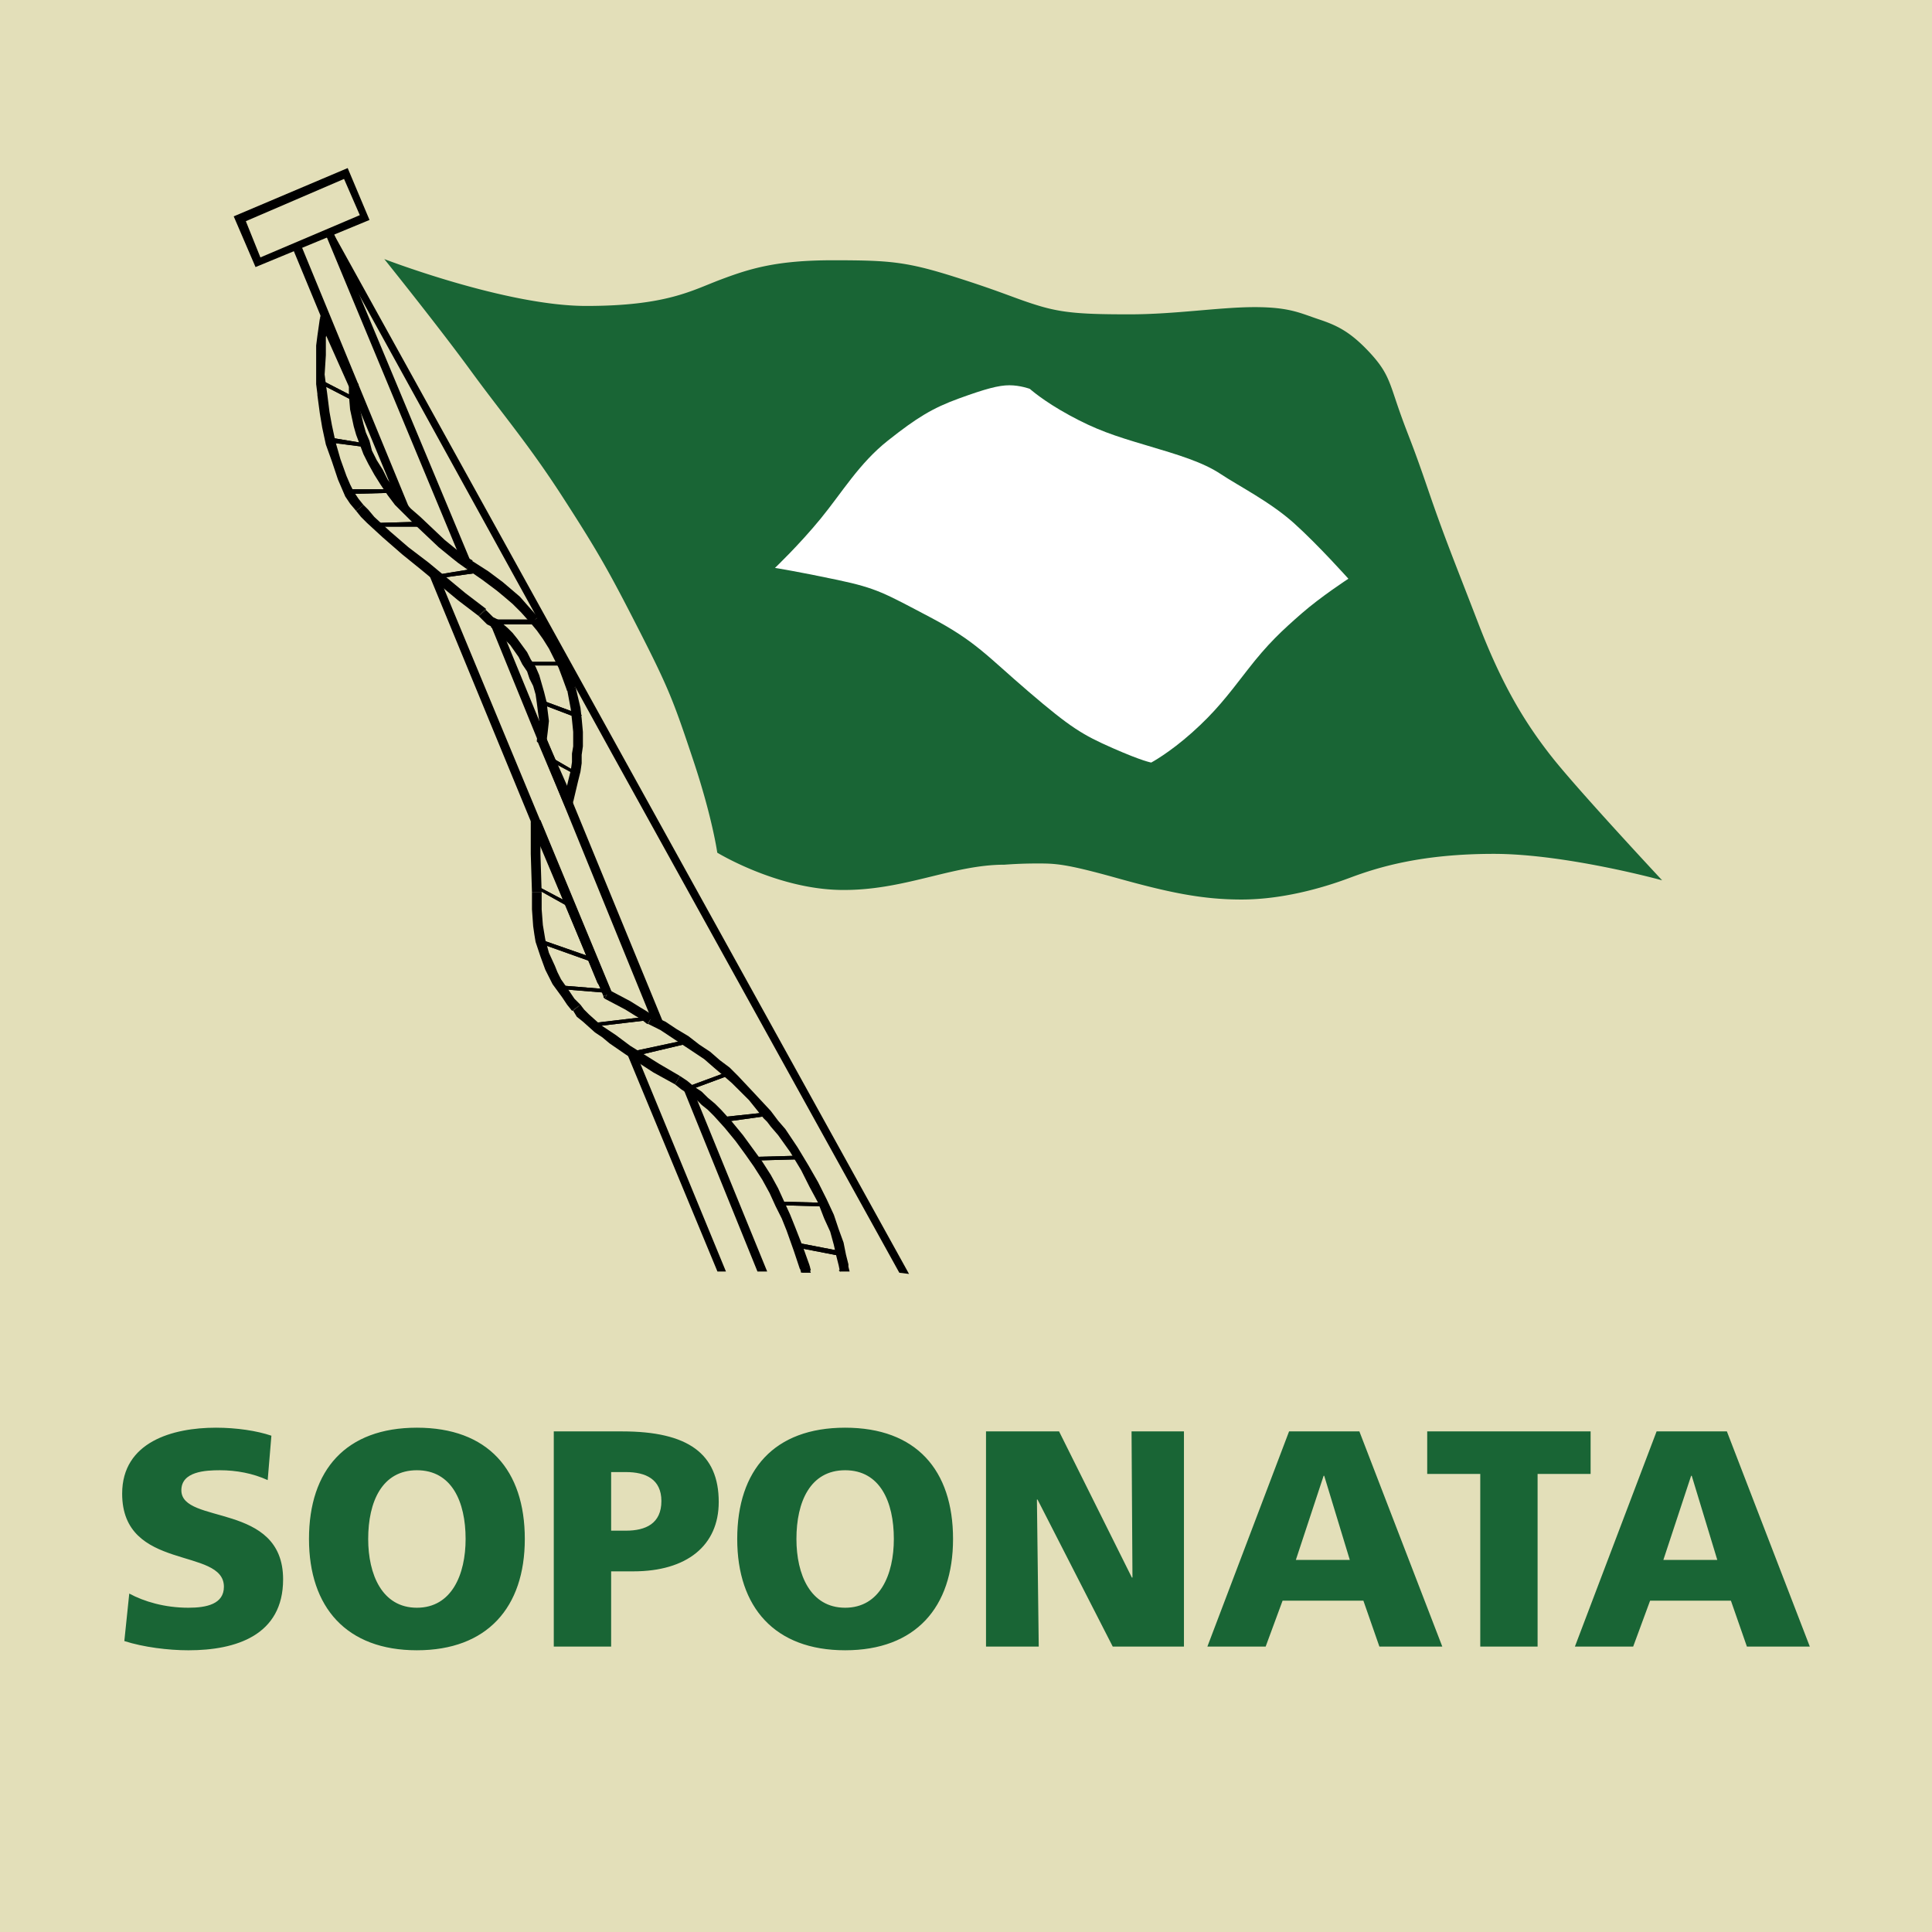
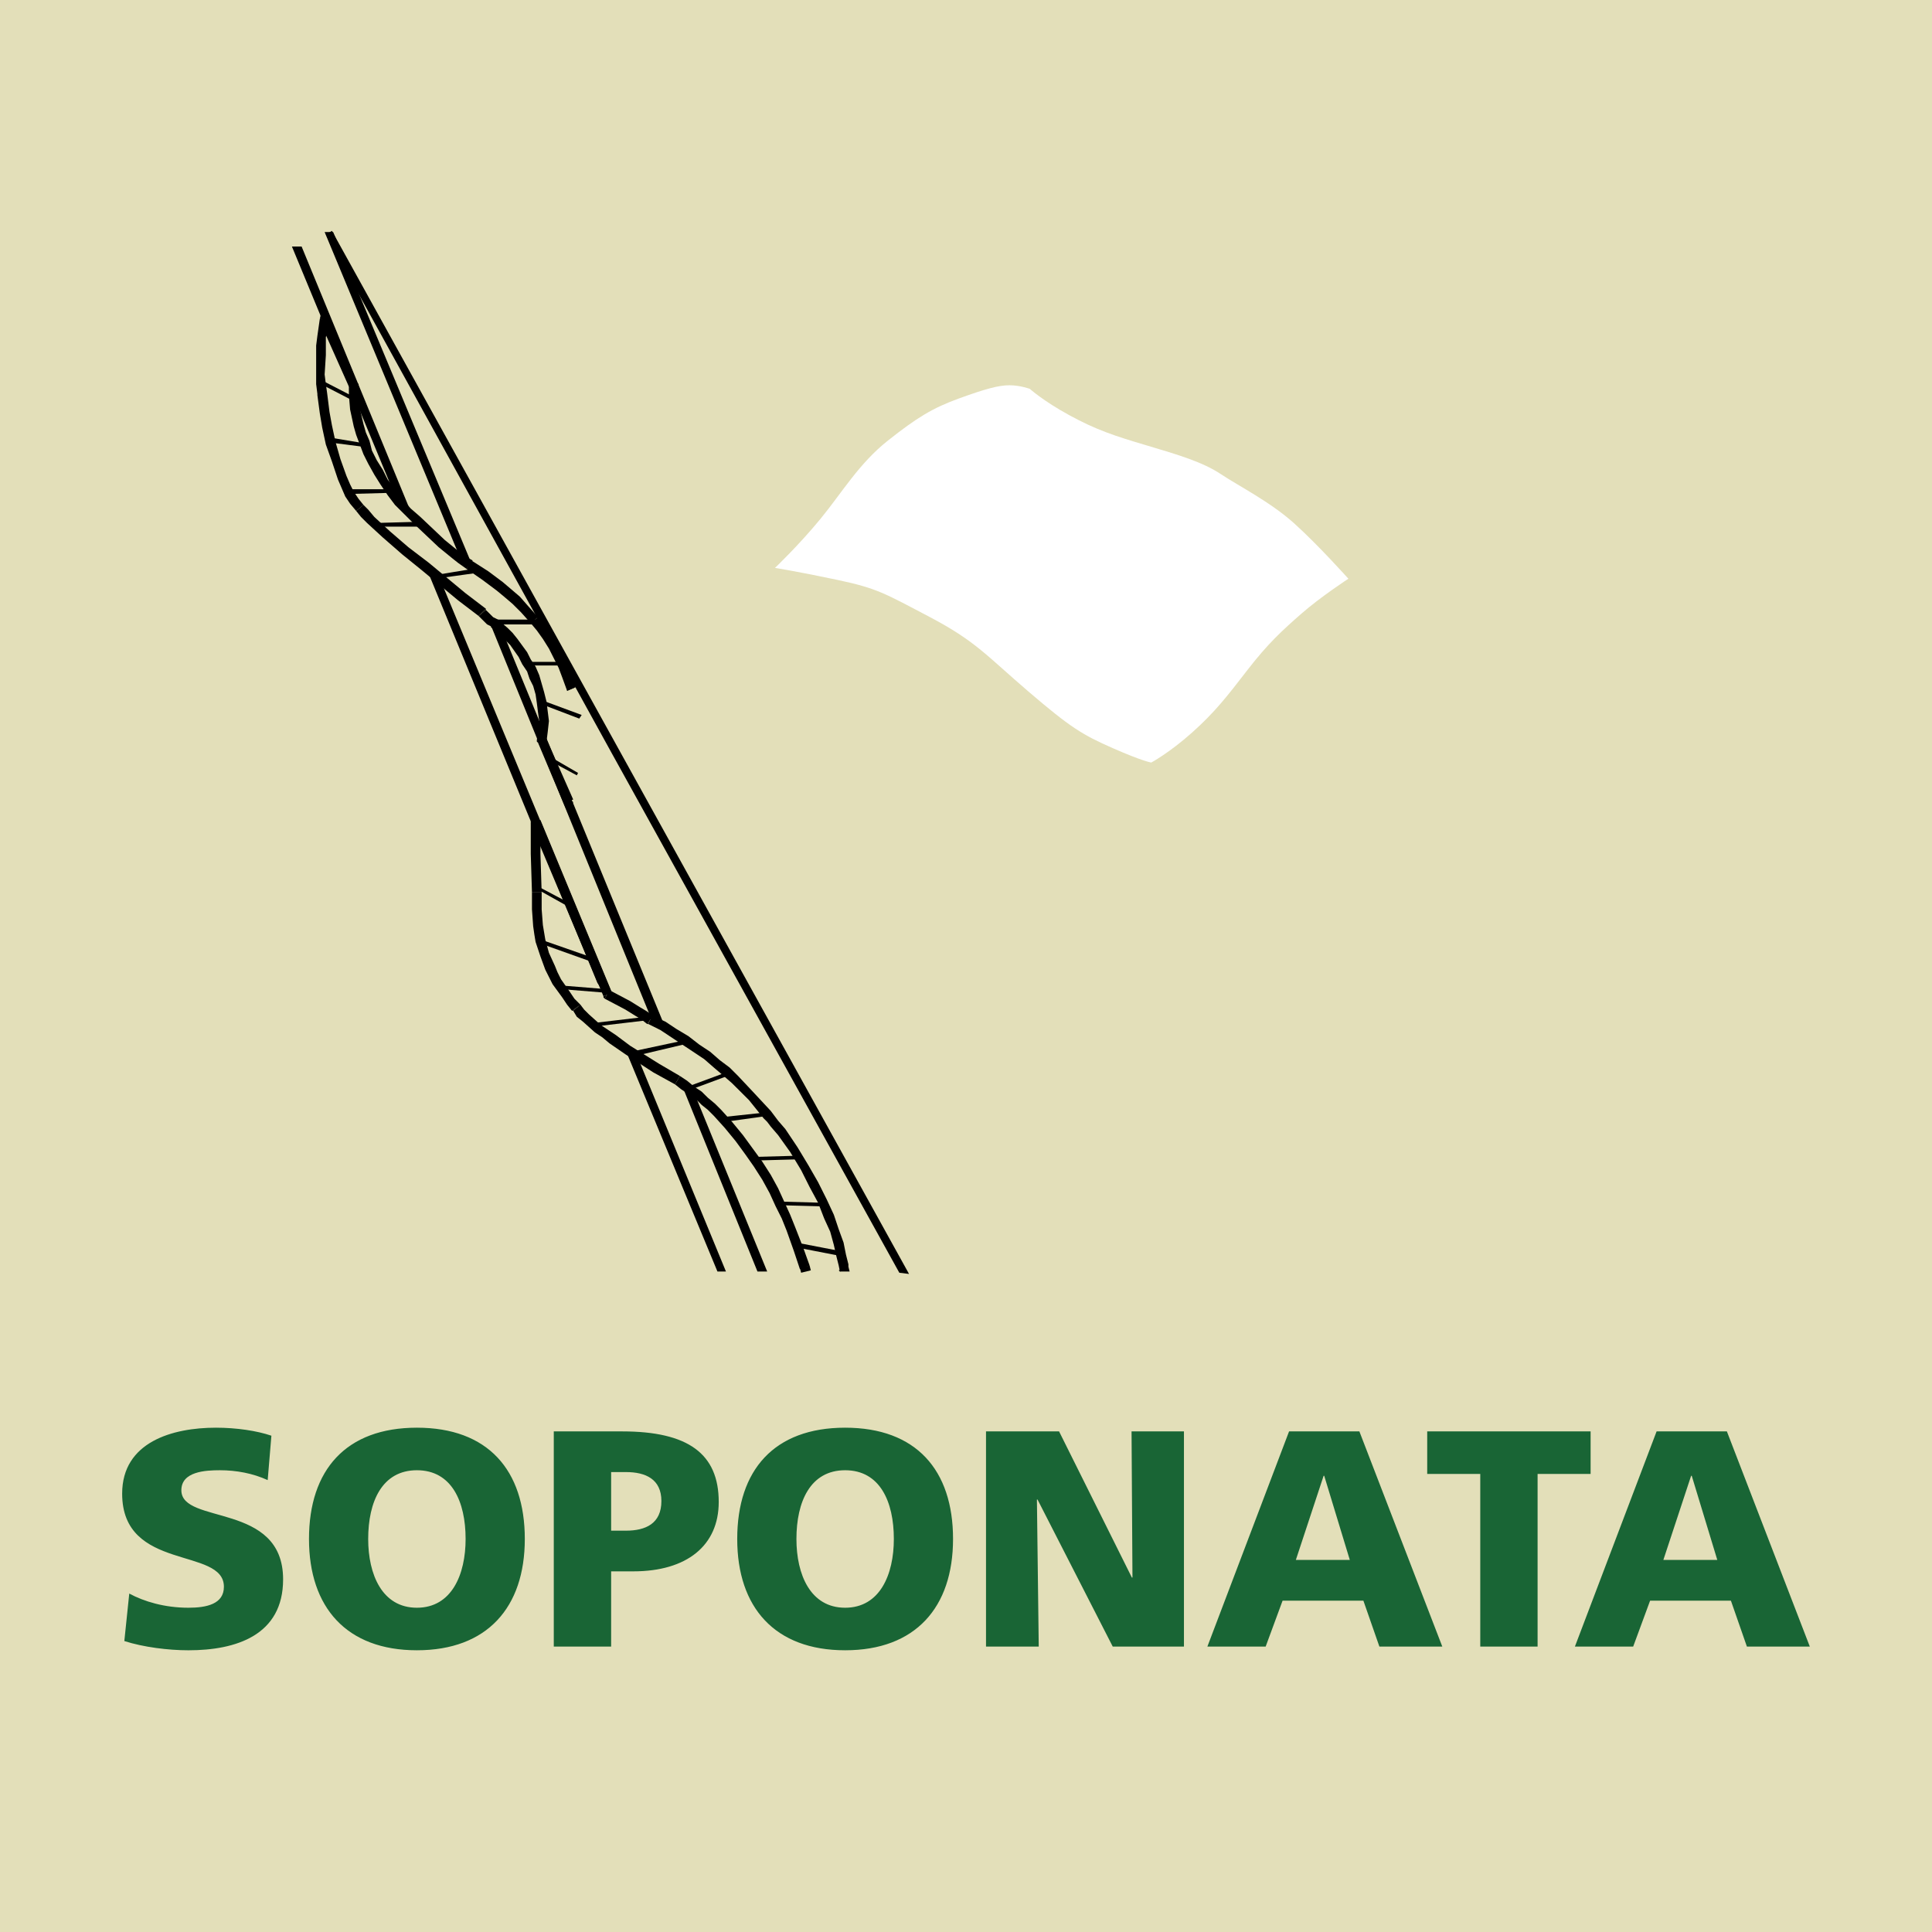
<svg xmlns="http://www.w3.org/2000/svg" width="2500" height="2500" viewBox="0 0 192.756 192.756">
  <g fill-rule="evenodd" clip-rule="evenodd">
    <path fill="#e3dfb9" d="M0 0h192.756v192.756H0V0z" />
-     <path d="M79.444 123.971l4.355.841v.485l-4.355-.846v-.48zM77.509 119.875l4.475.121v.361l-4.475-.121v-.361zM75.453 115.42l4.475-.121v.361l-4.355.119-.12-.359zM72.187 111.443l4.475-.482v.363l-4.355.602-.12-.483zM68.557 108.432l4.235-1.565.121.36-4.234 1.568-.122-.363zM63.478 104.818l5.079-1.084.122.364-5.081 1.203-.12-.483zM59.365 102.047l5.08-.602v.364l-5.08.601v-.363zM55.856 98.312l4.477.362v.363l-4.477-.363v-.362zM54.284 93.857l4.839 1.688-.243.36-4.717-1.684.121-.364zM53.437 88.316l3.872 2.048-.122.362-3.871-2.167.121-.243zM54.767 75.429l2.904 1.686-.121.241-2.903-1.566.12-.361zM53.8 69.767l4.234 1.566-.242.361-4.112-1.566.12-.361zM52.228 66.033h4.354v.362h-4.354v-.362zM49.204 61.816h4.355v.482h-4.355v-.482zM43.519 57.36l4.355-.723v.483l-4.355.602v-.362zM37.349 52.181l4.355-.12v.481h-4.355v-.361zM34.567 48.809h4.355l.12.36-4.475.122v-.482zM32.753 43.629l3.629.602v.362l-3.75-.482.121-.482zM32.148 37.968l3.267 1.686-.122.361-3.266-1.687.121-.36zM24.527 22.068l9.799-4.215 1.573 3.613-9.919 4.215-1.453-3.613zm-1.209-.482l11.37-4.818 2.178 5.178-11.372 4.699-2.176-5.059z" />
    <path d="M29.125 24.597h.967l11.007 26.741-1.452-1.325-10.522-25.416zM42.671 56.999l1.21.723 17.297 41.676-.845-.48-.364-.363-.363-.483-16.935-41.073zM62.389 104.697l1.209.725 8.831 21.439h-.848l-9.192-22.164zM67.953 108.07l1.21.725 7.379 18.066h-.969l-7.62-18.791zM48.841 62.058l.363.121.483.119.363.483 16.33 39.748-1.33-.72-16.209-39.751zM32.511 23.393l.605-.361 57.578 104.07-.969-.12-28.668-51.794-28.546-51.795z" />
    <path d="M32.389 23.151h.848l14.032 33.606-1.452-1.324-13.428-32.282zM79.444 123.971l4.355.841v.485l-4.355-.846v-.48zM77.509 119.875l4.475.121v.361l-4.475-.121v-.361zM75.453 115.42l4.475-.121v.361l-4.355.119-.12-.359zM72.187 111.443l4.475-.482v.363l-4.355.602-.12-.483zM68.557 108.432l4.235-1.565.121.36-4.234 1.568-.122-.363zM63.478 104.818l5.079-1.084.122.364-5.081 1.203-.12-.483zM59.365 102.047l5.08-.602v.364l-5.08.601v-.363zM55.856 98.312l4.477.362v.363l-4.477-.363v-.362zM54.284 93.857l4.839 1.688-.243.36-4.717-1.684.121-.364zM53.437 88.316l3.872 2.048-.122.362-3.871-2.167.121-.243zM54.767 75.429l2.904 1.686-.121.241-2.903-1.566.12-.361zM53.8 69.767l4.234 1.566-.242.361-4.112-1.566.12-.361zM52.228 66.033h4.354v.362h-4.354v-.362zM49.204 61.816h4.355v.482h-4.355v-.482z" />
    <path d="M43.519 57.36l4.355-.723v.483l-4.355.602v-.362zM37.349 52.181l4.355-.12v.481h-4.355v-.361zM34.567 48.809h4.355l.12.36-4.475.122v-.482zM32.753 43.629l3.629.602v.362l-3.75-.482.121-.482zM32.148 37.968l3.267 1.686-.122.361-3.266-1.687.121-.36z" />
    <path d="M35.777 38.328v1.086l.121 1.324.363 1.566.241.844.364.843.241.963.484.963.605.963.484.965 1.452 1.927.847.964.967.842-.604.723-.968-.963-.968-.963-.726-.964-.725-1.083-.606-.965-.604-1.084-.484-.964-.726-1.928-.242-.842-.363-1.687-.121-1.444v-1.086h.968zM41.946 51.578l2.419 2.29 1.331 1.084.605.481.846.482-.605.842-.846-.602-.605-.481-1.331-1.085-2.418-2.288.604-.723zM41.342 52.301l.604-.723-.604.723z" />
    <path d="M47.026 55.915l1.694 1.084 1.451 1.084.848.722.846.724.846.963.969 1.085-.726.602-.968-1.084-.847-.843-.847-.723-.726-.602-1.451-1.085-1.573-1.085.484-.842z" />
    <path d="M46.542 56.757l.484-.842h.121l-.605.842zM53.68 61.577l.725.721 1.21 1.928.483 1.085.968 1.927.363 1.324-.847.362-.484-1.325-.362-.964-.969-1.927-.604-.963-.604-.844-.605-.722.726-.602zM52.954 62.179l.726-.602-.726.602z" />
-     <path d="M57.429 68.562l.483 2.048.122 1.084.121 1.325v1.445l-.121.844v.844l-.122.843-.241.963-.484 2.047-.967-.122.484-2.047.24-.963.122-.843v-.842l.121-.724v-1.445l-.121-1.204-.122-1.085-.362-1.927.847-.241z" />
    <path d="M57.429 68.562v-.119.119l-.847.241v.121l.847-.362zM56.22 80.125l.967-.36-2.661-6.023-.846.362 2.54 6.021z" />
    <path d="M57.187 80.005l-.363 1.445-.604-1.325.967-.36-.967.118.967.122zM53.559 73.862l.241-1.927-.12-.842-.121-.965-.122-.843-.242-.842-.363-.724-.241-.723-.485-.723-.362-.722-.846-1.204-.484-.482-.485-.482-.967-.843.725-.724.968.845.484.481.485.603.967 1.324.363.724.483.721.363.843.484 1.687.242.964.241 1.927-.12 1.084-.121.964-.967-.121z" />
    <path d="M53.68 74.104l-.121-.121v-.121l.967.121v-.241l-.846.362zM49.083 62.54l-.484-.242-.847-.842.725-.602.727.723.483.239-.604.724z" />
    <path d="M49.687 61.816l-.604.724h-.121l.725-.724zM47.752 61.456l-2.056-1.566-3.629-3.011-1.935-1.566-1.936-1.687-1.572-1.445-.605-.603-.484-.602.726-.601.484.482.604.721 1.573 1.447 1.814 1.564 2.056 1.566 3.629 3.012 2.056 1.567-.725.722z" />
    <path d="M48.477 60.854v-.12l-.725.722.725-.602zM35.535 50.976l-.605-.722-.484-.722-.726-1.687-.604-1.807-.605-1.687-.363-1.684-.242-1.447-.241-1.806.967-.242.242 1.928.242 1.324.363 1.687.483 1.687.605 1.685.363.845.363.72.484.724.484.603-.726.601zM35.535 50.976l.726-.601-.726.601zM31.665 39.293l-.122-.965v-3.853l.122-.965.241-1.685.968.121-.121.843-.242.843v1.806l-.122 1.927.122.963.121.844-.967.121zM31.665 39.414v-.121l.967-.121-.967.242z" />
    <path d="M32.874 31.705l-.968.36 2.903 6.505.847-.362-2.782-6.503z" />
    <path d="M31.906 31.825l.363-1.566.605 1.446-.968.36.968-.119-.968-.121zM35.656 38.208l.121.12h-.968v.242l.847-.362zM83.799 126.861l.847-.24v-.482l-.968.121.121.601zM83.678 126.26l-.243-.963-.241-1.084-.362-1.326-.606-1.325-.605-1.566-.847-1.568-.846-1.684-1.09-1.806-1.209-1.69-.725-.842-.362-.48-.364-.362-1.451-1.806-1.694-1.688-.968-.843-.847-.721-.967-.842-4.355-2.893-1.21-.603.364-.842 1.33.6 1.089.724 1.21.723 1.088.844 1.089.722.968.842.968.725.846.842 1.694 1.806 1.572 1.688.363.482.362.483.726.841 1.21 1.809 1.089 1.805.967 1.685.846 1.688.727 1.564.484 1.446.484 1.326.241 1.205.243.963-.968.121zM84.646 126.139l-.968.121.968-.121z" />
    <path d="M64.565 102.168l-.604-.48-.605-.362-.967-.603-2.056-1.084.483-.844 2.057 1.086.967.603.605.36.724.482-.604.842z" />
    <path d="M64.686 102.168h-.121l.604-.842h-.119l-.364.842zM60.21 99.398l.847-.361-7.137-17.224-.966.361 7.256 17.224z" />
    <path d="M60.333 99.639l-.123-.121v-.12l.847-.361-.241-.242-.483.844zM53.92 81.933v3.252l.122 3.855h-.967l-.121-3.855v-3.252h.966z" />
    <path d="M53.92 81.813l-.966.12h.966l-.966.241.966-.361zM54.042 89.04v1.686l.121 1.566.242 1.446.362 1.325.606 1.324.242.601.363.725.846 1.205.485.721.603.603-.846.602-.484-.602-.484-.724-.967-1.325-.726-1.443-.485-1.326-.483-1.446-.121-.724-.121-.842-.12-1.686V89.04h.967zM53.075 89.04h.967-.967zM57.912 100.242l.364.481.484.482 1.209 1.084 1.452.963 1.452 1.084 2.902 1.809 2.057 1.203-.484.841-2.179-1.203-2.78-1.804-1.573-1.084-.726-.606-.725-.48-1.21-1.086-.605-.481-.363-.601.725-.602z" />
    <path d="M57.066 100.844h.121l.725-.602-.846.602zM67.832 107.348l.725.482.726.602.726.482.605.6.725.605.605.604 1.089 1.203 1.088 1.322 1.935 2.652.848 1.325.725 1.324 1.209 2.65.484 1.205.848 2.17.604 1.686-.968.361-.603-1.809-.727-2.046-.484-1.204-.605-1.205-.604-1.324-.727-1.326-.847-1.324-.845-1.205-.968-1.326-1.089-1.325-1.089-1.203-.604-.601-.605-.483-.605-.603-.725-.483-.726-.48-.605-.485.484-.841zM67.832 107.348l-.484.841.484-.841z" />
    <path d="M80.774 126.26l.122.482-.968.24-.122-.482.968-.24z" />
-     <path d="M80.774 126.26l-.968.24v.121l.968-.361zM79.928 126.982h.968l-.122-.361-.846.361zM83.799 126.861h.968l-.121-.482-.968.363.121.119z" />
-     <path d="M100.227 86.27c-5.276 0-10.074 2.638-16.431 2.519-6.357-.121-12.234-3.717-12.234-3.717s-.479-3.478-2.398-9.232c-1.92-5.754-2.399-7.073-5.396-12.947-2.999-5.875-4.078-7.793-7.557-13.188-3.478-5.394-5.997-8.273-9.235-12.707-3.239-4.436-8.635-11.15-8.635-11.15s12.113 4.676 20.149 4.676c8.035 0 10.554-1.559 13.432-2.638 2.879-1.08 5.518-1.919 11.154-1.919 5.637 0 7.316.121 12.233 1.678 4.917 1.56 5.998 2.159 8.396 2.878 2.398.719 4.436.839 8.992.839 4.561 0 8.998-.72 12.475-.72s4.557.601 6.357 1.201c1.799.598 3.117 1.198 5.037 3.235 1.918 2.038 2.039 2.997 2.996 5.755.961 2.757 1.201 2.997 2.881 7.912 1.68 4.916 2.639 7.193 5.039 13.427 2.396 6.234 4.676 9.952 7.312 13.308 2.641 3.356 11.037 12.349 11.037 12.349s-9.596-2.639-16.793-2.639c-7.195 0-11.516 1.319-14.393 2.398-2.879 1.079-6.834 2.158-10.793 2.158s-7.318-.72-12.473-2.158c-5.158-1.439-6.115-1.439-7.918-1.439a43.697 43.697 0 0 0-3.234.121z" fill="#196535" />
+     <path d="M80.774 126.26l-.968.24v.121l.968-.361zM79.928 126.982h.968zM83.799 126.861h.968l-.121-.482-.968.363.121.119z" />
    <path d="M114.859 76.08s-.842-.12-3.84-1.438c-2.998-1.319-4.197-2.037-8.395-5.634s-5.277-5.035-9.834-7.433c-4.558-2.397-5.277-2.877-9.234-3.717-3.958-.839-6.237-1.198-6.237-1.198s2.399-2.278 4.559-4.916c2.158-2.637 3.836-5.515 6.716-7.793 2.878-2.277 4.437-3.235 7.075-4.195 2.64-.959 3.958-1.318 5.039-1.318 1.078 0 2.039.359 2.039.359s1.318 1.199 3.957 2.637c2.639 1.439 4.438 2.039 7.676 2.997 3.236.96 5.635 1.679 7.434 2.879 1.801 1.198 4.92 2.757 7.316 4.915 2.4 2.158 5.398 5.515 5.398 5.515s-2.76 1.798-4.678 3.476c-1.918 1.679-3.359 2.997-5.396 5.635-2.039 2.639-3.238 4.196-5.518 6.233s-4.077 2.996-4.077 2.996z" fill="#fff" />
    <path d="M12.896 158.99c1.477.799 3.537 1.414 5.906 1.414 1.814 0 3.537-.369 3.537-2.092 0-4-10.151-1.477-10.151-9.289 0-5.168 5.044-6.582 9.351-6.582 2.061 0 4.091.307 5.538.799l-.37 4.43c-1.477-.678-3.137-.984-4.768-.984-1.445 0-3.845.123-3.845 1.998 0 3.477 10.151 1.139 10.151 8.891 0 5.568-4.675 7.074-9.443 7.074-2 0-4.491-.307-6.398-.922l.492-4.737zM41.594 142.441c7.074 0 10.766 4.213 10.766 11.102 0 6.832-3.752 11.105-10.766 11.105-7.013 0-10.766-4.273-10.766-11.105.001-6.889 3.692-11.102 10.766-11.102zm0 17.963c3.476 0 4.86-3.322 4.86-6.861 0-3.721-1.384-6.857-4.86-6.857-3.476 0-4.86 3.137-4.86 6.857 0 3.539 1.385 6.861 4.86 6.861zM55.251 142.811h6.829c6.551 0 9.628 2.213 9.628 7.043 0 4.338-3.169 6.92-8.521 6.92h-2.214v7.506h-5.722v-21.469zm5.722 9.904h1.477c1.968 0 3.537-.707 3.537-2.953 0-2.184-1.568-2.893-3.537-2.893h-1.477v5.846zM84.319 142.441c7.074 0 10.766 4.213 10.766 11.102 0 6.832-3.751 11.105-10.766 11.105-7.013 0-10.766-4.273-10.766-11.105 0-6.889 3.691-11.102 10.766-11.102zm0 17.963c3.477 0 4.86-3.322 4.86-6.861 0-3.721-1.383-6.857-4.86-6.857-3.475 0-4.859 3.137-4.859 6.857-.001 3.539 1.384 6.861 4.859 6.861zM98.375 142.811h7.289l7.262 14.58h.06l-.091-14.58h5.228v21.468h-7.105l-7.504-14.67h-.061l.182 14.67h-5.26v-21.468zM128.611 142.811h7.014l8.273 21.469h-6.275l-1.598-4.582h-8.061l-1.689 4.582h-5.814l8.15-21.469zm3.506 4.427h-.059l-2.771 8.396h5.383l-2.553-8.396zM147.686 147.055h-5.293v-4.244h16.302v4.244h-5.289v17.224h-5.72v-17.224zM165.279 142.811h7.012l8.275 21.469h-6.277l-1.596-4.582h-8.062l-1.689 4.582h-5.814l8.151-21.469zm3.506 4.427h-.061l-2.77 8.396h5.381l-2.55-8.396z" fill="#196535" />
  </g>
</svg>